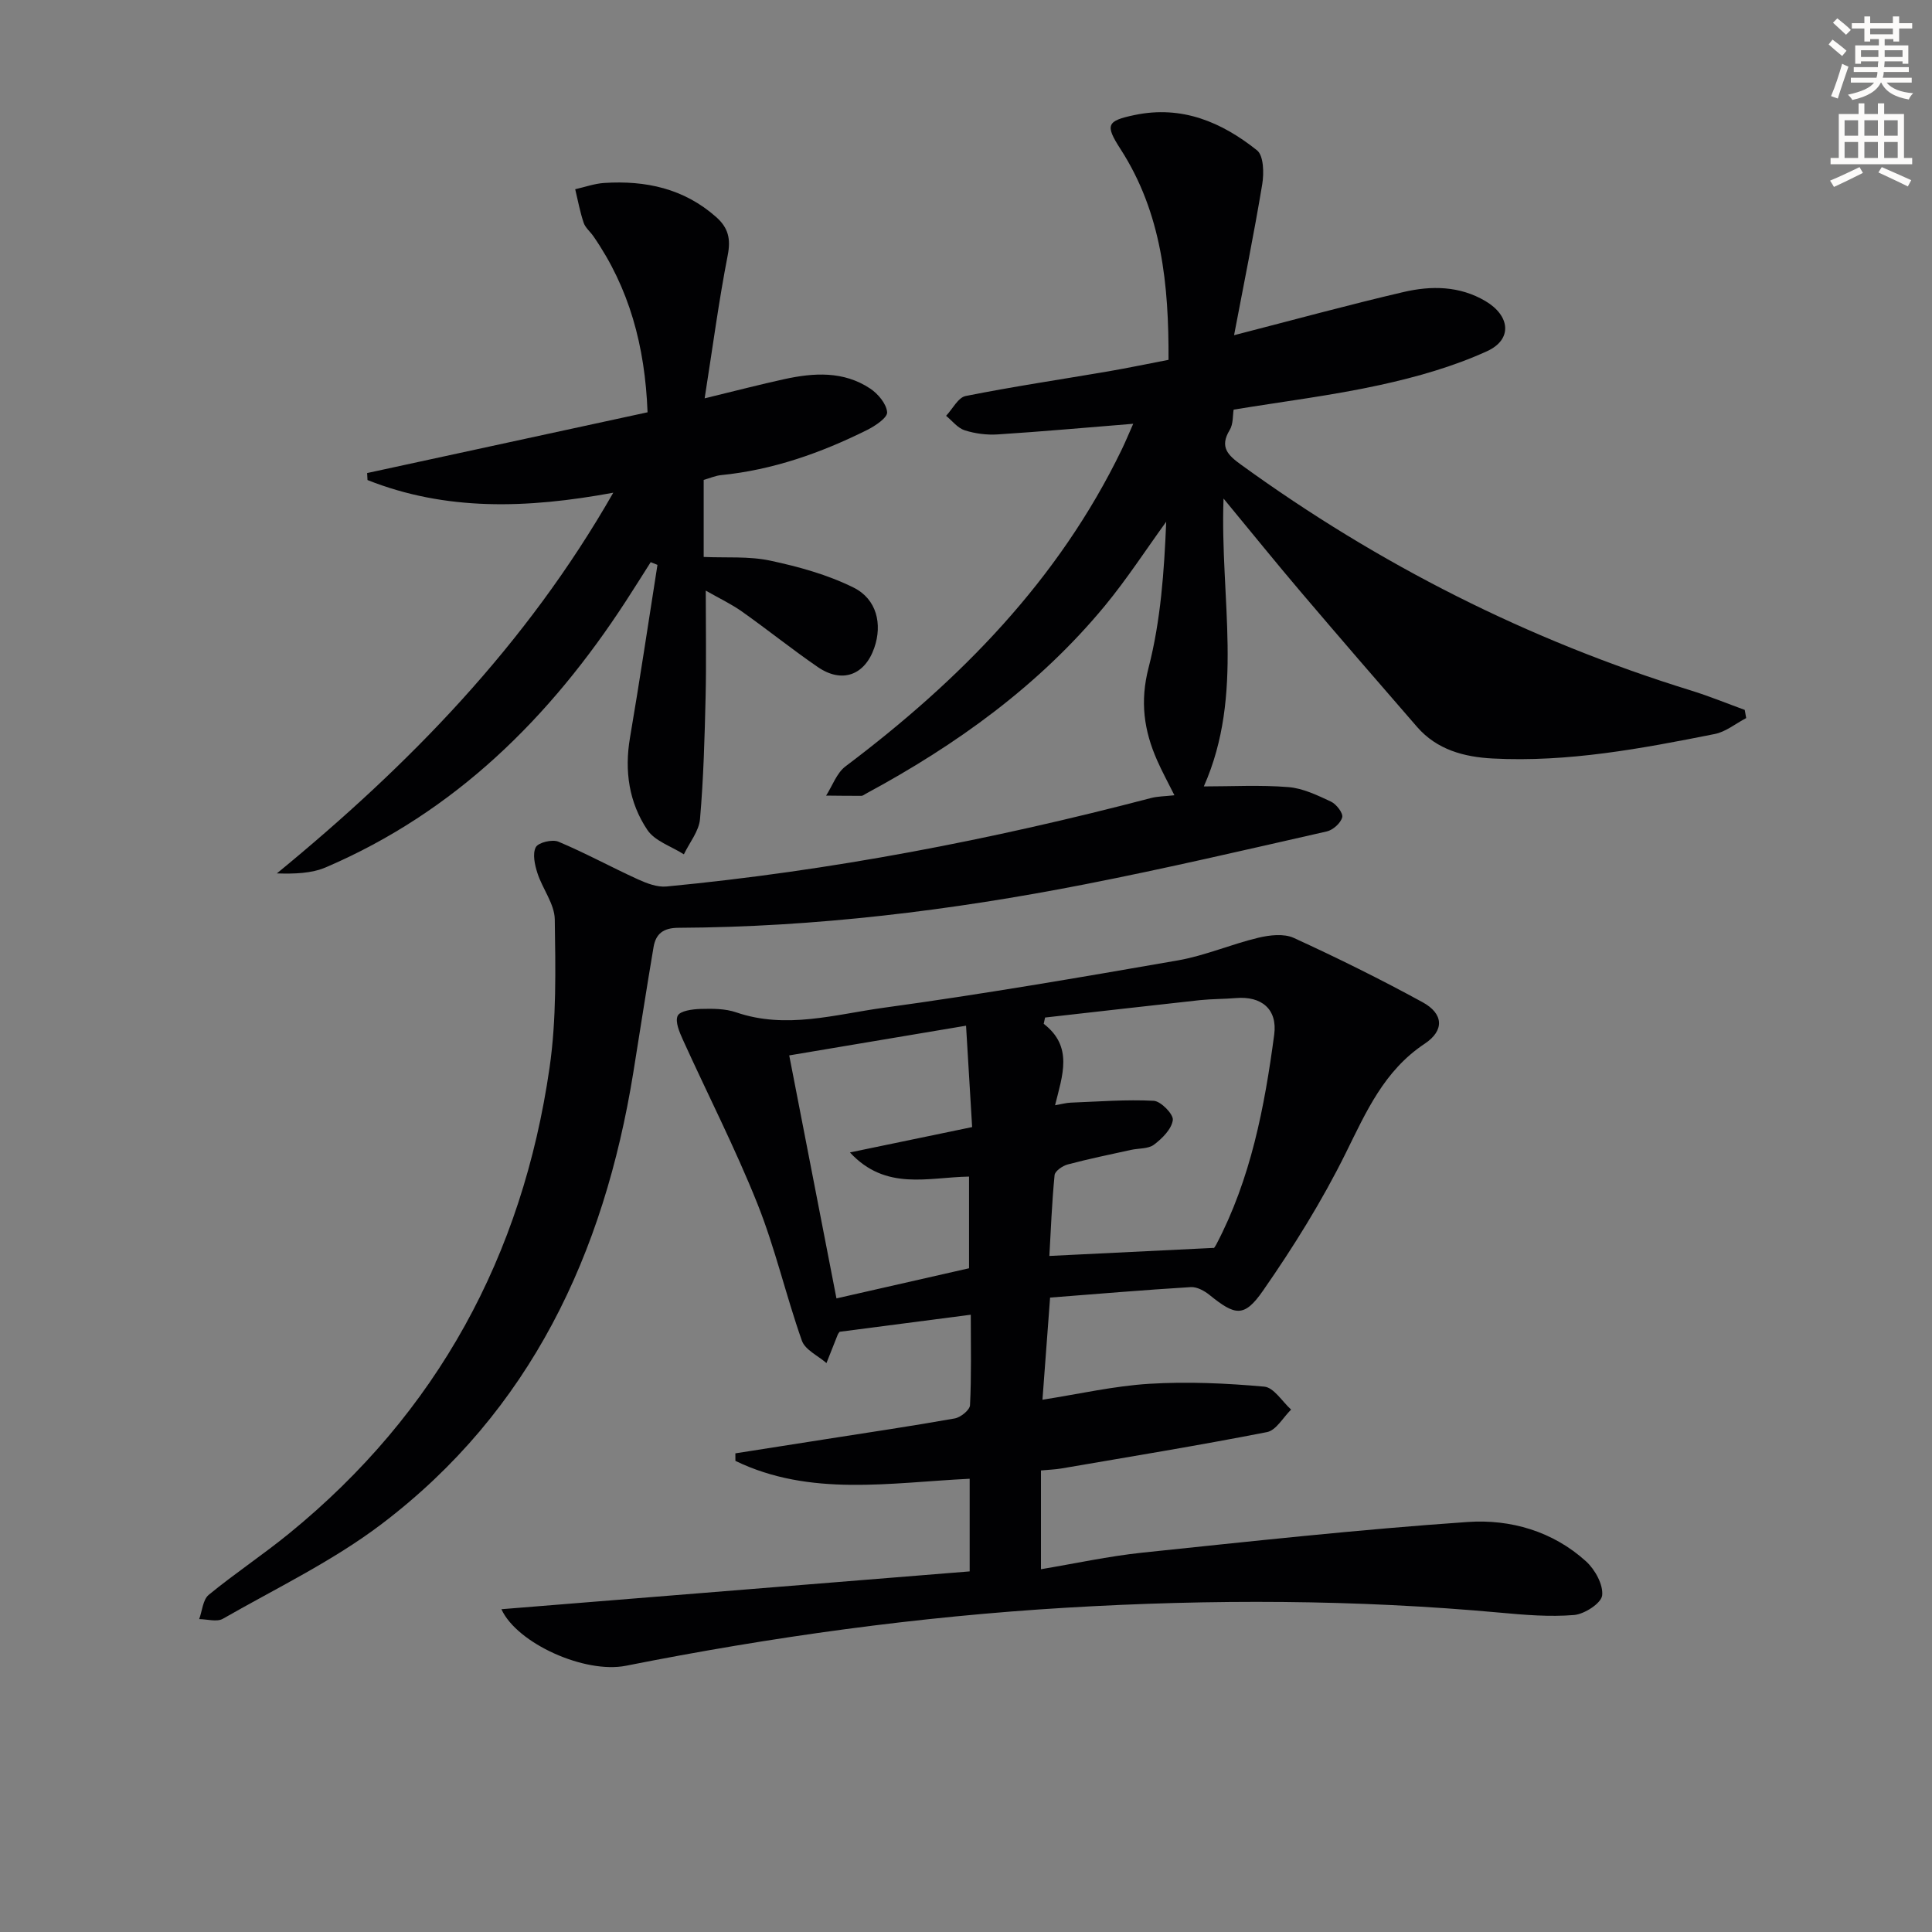
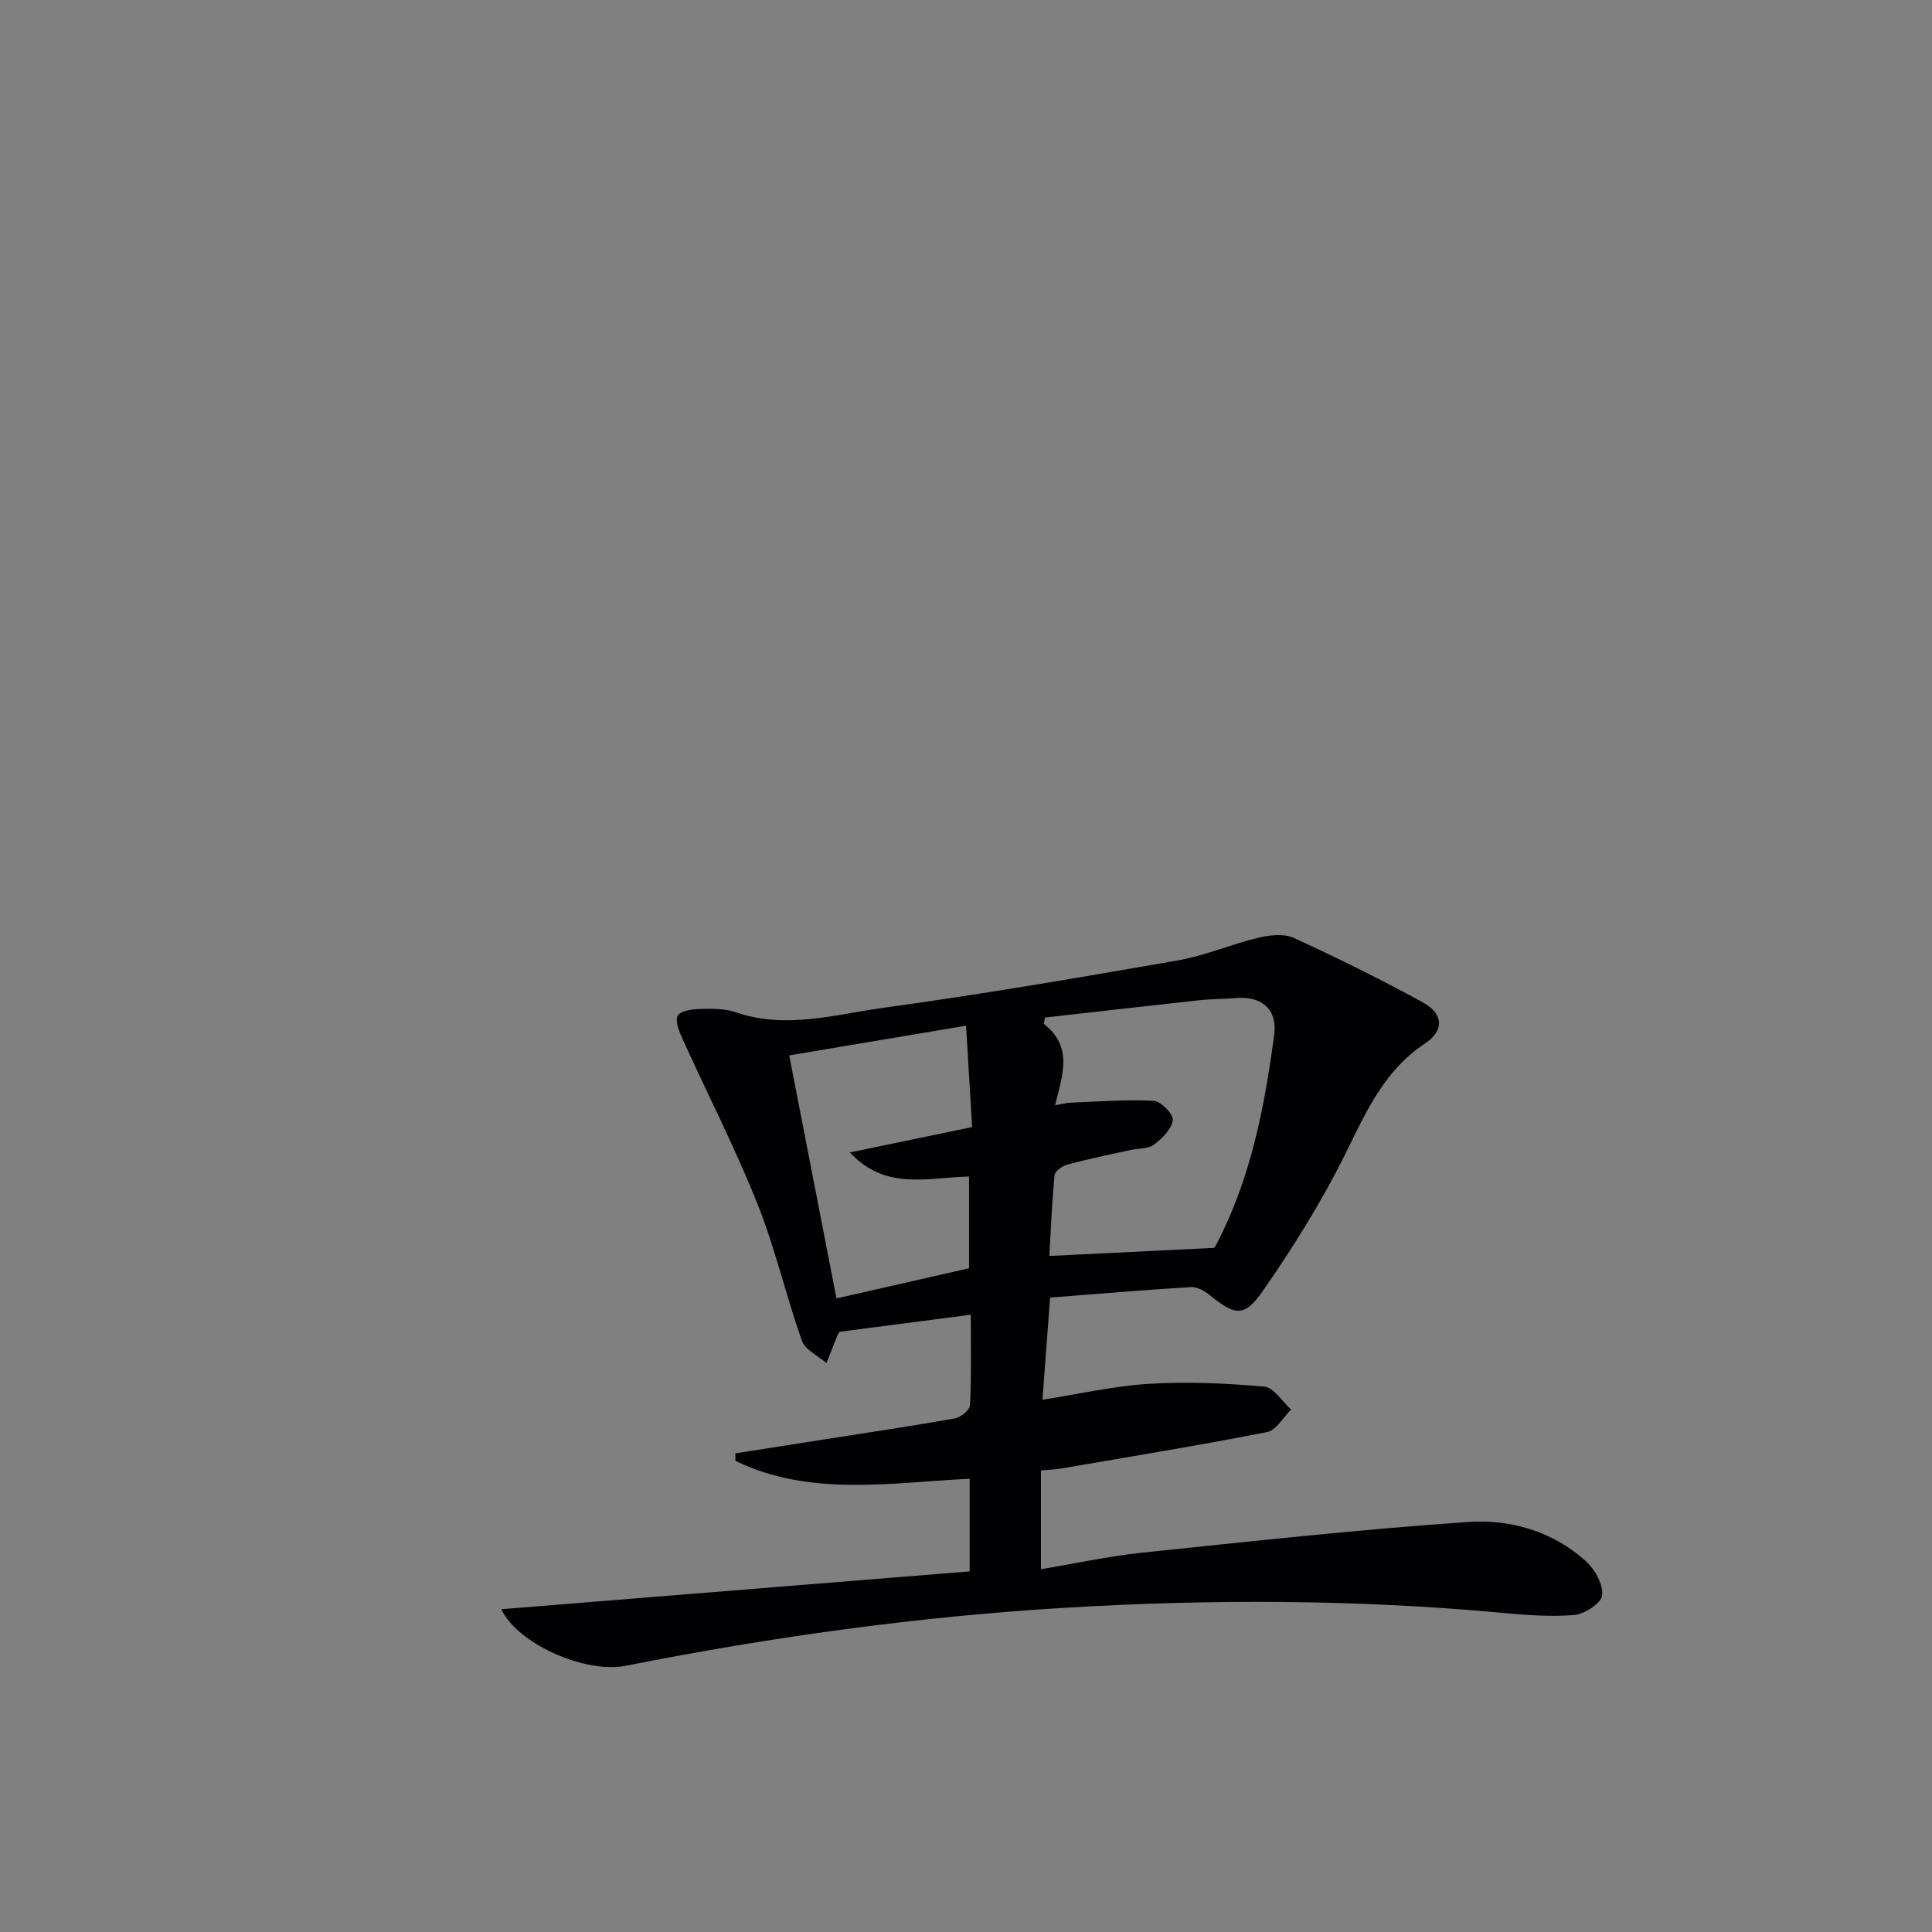
<svg xmlns="http://www.w3.org/2000/svg" enable-background="new 0 0 400 400" viewBox="0 0 400 400">
  <rect x="0" y="0" width="400" height="400" fill="#808080" stroke="none" />
-   <path d="m378.6 9.2.8-1c.9.7 1.9 1.4 2.9 2.3l-.9 1.1c-1.1-.9-2-1.7-2.8-2.4zm.5 10.7c.9-2.1 1.6-4.3 2.3-6.7.4.2.8.4 1.3.6-.7 2.1-1.5 4.3-2.2 6.6zm.4-15.2.9-.9c1 .8 2 1.6 2.8 2.4l-1 1c-1-.9-1.9-1.8-2.7-2.5zm12.5-1.3h1.2v1.4h2.7v1.1h-2.7v2.7h-1.2v-.5h-1.8v1.3h4.9v3.8h-1.2v-.5h-3.7c0 .4-.1.9-.1 1.2h5.1v1h-5.2c0 .5-.1.9-.2 1.2h6v1h-5.2c1.1 1.3 2.9 2 5.5 2.2-.4.4-.7.8-.9 1.3-2.9-.5-4.8-1.6-5.7-3.5h-.1c-.8 1.7-2.7 2.9-5.9 3.6-.2-.4-.6-.8-.9-1.1 2.8-.6 4.6-1.4 5.4-2.5h-4.8v-1h5.3c.1-.3.2-.7.2-1.2h-4.9v-1h5c0-.4 0-.8.1-1.2h-3.6v.5h-1.2v-3.8h4.9v-1.3h-1.8v.5h-1.2v-2.7h-2.6v-1.1h2.6v-1.4h1.2v1.4h4.7v-1.4zm-6.7 8.4h3.6c0-.4 0-.9 0-1.4h-3.6zm1.9-4.7h4.7v-1.2h-4.7zm6.7 3.3h-3.7v1.4h3.7z" fill="#fcfbfa" />
-   <path d="m384.7 21.4h1.3v2.2h2.8v-2.2h1.3v2.2h4.1v9.1h1.7v1.3h-16.9v-1.3h1.7v-9.1h4.1v-2.2zm.3 13.2.7 1.2c-1.8.9-3.8 1.9-6 2.9-.2-.4-.5-.8-.8-1.3 2.4-1 4.4-2 6.1-2.8zm-3.1-6.5h2.8v-3.2h-2.8zm0 4.6h2.8v-3.3h-2.8zm4.1-4.6h2.8v-3.2h-2.8zm0 4.6h2.8v-3.3h-2.8zm3.6 1.9c2.1.9 4.1 1.8 6.1 2.7l-.7 1.3c-2.2-1.1-4.2-2-6.1-2.9zm3.3-9.7h-2.8v3.2h2.8zm-2.8 7.8h2.8v-3.3h-2.8z" fill="#fcfbfa" />
  <g fill="#010103">
-     <path d="m243.15 164.65c-1.4-2.8-2.59-4.97-3.58-7.23-2.73-6.18-3.58-12.18-1.77-19.18 2.51-9.73 3.23-19.92 3.65-30.22-4.21 5.81-8.13 11.86-12.68 17.38-13.66 16.54-30.76 28.83-49.52 38.94-.29.16-.6.42-.89.43-2.44.01-4.88-.03-7.32-.05 1.31-2.05 2.19-4.68 4.01-6.05 23.7-17.85 44.09-38.53 57.19-65.59.78-1.61 1.46-3.27 2.38-5.34-9.7.78-18.86 1.61-28.03 2.2-2.27.15-4.69-.16-6.86-.85-1.45-.46-2.58-1.96-3.85-3 1.34-1.42 2.49-3.79 4.05-4.1 9.77-1.95 19.63-3.41 29.45-5.09 4.06-.7 8.09-1.54 12.55-2.4.07-15.5-1.37-30.36-9.95-43.65-3.23-5-2.84-5.83 2.9-7.03 9.79-2.06 18.04 1.45 25.37 7.3 1.39 1.11 1.46 4.75 1.08 7.04-1.73 10.41-3.84 20.76-5.83 31.24 12.36-3.18 23.67-6.28 35.09-8.94 5.74-1.34 11.6-1.29 16.96 1.88 5.11 3.02 5.65 7.94.33 10.37-6.99 3.19-14.58 5.34-22.11 6.99-9.86 2.16-19.93 3.4-30.36 5.11-.2 1.15-.05 2.97-.82 4.23-2.15 3.53-.34 5.22 2.37 7.18 28.51 20.67 59.51 36.35 93.17 46.75 3.75 1.16 7.4 2.66 11.1 4.01.1.56.2 1.13.3 1.69-2.17 1.13-4.22 2.85-6.52 3.3-15.16 3.02-30.37 5.88-45.95 5.07-5.94-.31-11.56-1.81-15.67-6.54-8.08-9.29-16.13-18.61-24.1-27.98-5.06-5.95-9.96-12.02-15.97-19.3-.76 20.68 4.36 40.56-4.08 59.6 5.78 0 11.67-.33 17.5.14 3.02.24 6.01 1.69 8.83 3.01 1.11.52 2.55 2.39 2.32 3.25-.32 1.2-1.91 2.63-3.2 2.92-16.67 3.78-33.32 7.67-50.09 10.95-27.76 5.43-55.78 8.86-84.12 9-3.16.01-4.7 1.24-5.17 4-1.47 8.66-2.8 17.35-4.2 26.02-6.06 37.44-21.24 70-52.07 93.4-10.11 7.68-21.81 13.29-32.9 19.64-1.24.71-3.25.08-4.9.07.63-1.71.76-4.02 1.97-5.02 5.39-4.43 11.24-8.3 16.65-12.71 30.69-25.01 48.3-57.51 53.92-96.44 1.46-10.08 1.23-20.46 1.08-30.7-.05-3.2-2.54-6.32-3.59-9.58-.55-1.71-1.06-3.99-.34-5.36.52-.99 3.42-1.68 4.68-1.15 5.6 2.35 10.94 5.28 16.47 7.8 1.83.83 3.99 1.66 5.9 1.48 33.95-3.24 67.33-9.67 100.3-18.31 1.4-.37 2.92-.36 4.87-.58z" />
    <path d="m200.99 272.2c-9.37 1.22-18.19 2.37-27.15 3.53-.07.1-.29.34-.41.63-.79 1.95-1.55 3.9-2.32 5.85-1.75-1.53-4.42-2.73-5.09-4.64-3.31-9.37-5.53-19.15-9.21-28.36-4.6-11.52-10.29-22.61-15.42-33.93-.71-1.57-1.66-3.76-1.08-4.98.49-1.02 3.05-1.36 4.72-1.41 2.47-.07 5.11-.08 7.4.71 10.32 3.54 20.45.43 30.48-.95 20.39-2.79 40.68-6.28 60.96-9.81 5.65-.99 11.04-3.35 16.65-4.69 2.34-.56 5.29-.9 7.33.03 9.04 4.14 17.98 8.56 26.7 13.33 4.3 2.35 4.56 5.83.42 8.58-8.42 5.59-12.1 14.07-16.35 22.65-4.9 9.91-10.82 19.41-17.14 28.5-3.9 5.61-5.77 5.14-11.06.87-1.06-.86-2.6-1.7-3.86-1.63-9.73.59-19.44 1.42-29.15 2.17-.57 7.54-1.06 14.12-1.58 21.15 7.55-1.18 14.8-2.85 22.13-3.3 7.9-.48 15.91-.12 23.8.59 1.98.18 3.71 3.09 5.55 4.75-1.65 1.61-3.09 4.29-4.99 4.66-14.14 2.77-28.36 5.09-42.57 7.53-1.29.22-2.6.26-4.23.41v20.45c7.06-1.18 13.98-2.69 20.98-3.43 22.44-2.34 44.88-4.8 67.38-6.35 8.82-.61 17.62 1.91 24.49 8.15 1.85 1.68 3.59 4.82 3.34 7.05-.18 1.62-3.66 3.88-5.81 4.06-5.07.42-10.25-.02-15.35-.49-29.87-2.73-59.74-2.81-89.68-1.03-30.74 1.83-61.12 6.04-91.29 12.03-8.48 1.68-22.52-4.6-25.77-11.71 32.44-2.62 64.6-5.22 96.95-7.83 0-6.64 0-12.73 0-19.18-16.5.8-33.04 3.79-48.5-3.7 0-.52-.01-1.04-.01-1.56 6.29-.99 12.59-1.97 18.88-2.96 8.86-1.39 17.73-2.7 26.55-4.27 1.22-.22 3.11-1.75 3.15-2.74.31-6.09.16-12.22.16-18.73zm15.38-61.53c-.09.43-.19.87-.28 1.3 6.16 4.74 3.87 10.68 2.35 16.86 1.41-.24 2.33-.51 3.26-.54 5.73-.22 11.47-.68 17.17-.38 1.48.08 4.12 2.8 3.95 3.99-.26 1.88-2.2 3.81-3.9 5.09-1.19.9-3.18.73-4.8 1.09-4.37.96-8.75 1.86-13.07 3.01-1.06.28-2.63 1.37-2.71 2.2-.56 5.73-.78 11.48-1.08 16.74 11.27-.55 22.28-1.09 34.07-1.67-.26.37.19-.13.49-.71 7.15-13.6 9.99-28.44 11.99-43.43.71-5.3-2.65-8.03-7.92-7.58-2.48.21-4.99.17-7.46.43-10.69 1.17-21.37 2.4-32.06 3.6zm-16.36 1.69c-12.83 2.16-24.81 4.17-36.61 6.15 3.29 16.93 6.47 33.3 9.78 50.31 9.66-2.2 18.64-4.24 27.45-6.24 0-6.69 0-12.92 0-18.98-8.51.14-17.22 3.03-24.66-5 9.04-1.88 16.93-3.51 25.3-5.25-.42-6.99-.82-13.58-1.26-20.99z" />
-     <path d="m126.97 102.01c-17.92 3.31-34.67 3.81-50.88-2.62-.03-.48-.05-.97-.08-1.45 19.28-4.18 38.56-8.35 58.06-12.58-.53-13.78-3.8-25.73-11.2-36.43-.66-.96-1.68-1.77-2.03-2.81-.76-2.26-1.19-4.62-1.75-6.94 2-.45 3.98-1.17 6-1.3 8.58-.55 16.52 1.14 23.2 7.07 2.52 2.24 3.04 4.54 2.37 7.94-1.83 9.37-3.08 18.85-4.77 29.58 6.63-1.61 11.51-2.88 16.44-3.96 6.14-1.35 12.31-1.73 17.82 1.93 1.63 1.08 3.38 3.16 3.52 4.91.09 1.12-2.47 2.84-4.14 3.67-9.56 4.76-19.53 8.28-30.25 9.35-1.13.11-2.23.6-3.59.99v15.95c4.62.21 9.33-.18 13.76.76 5.9 1.26 11.9 2.91 17.27 5.58 4.83 2.4 5.98 7.6 4.3 12.45-1.97 5.71-6.69 7.45-11.71 4-5.34-3.67-10.4-7.74-15.7-11.49-2.24-1.58-4.76-2.77-7.49-4.33 0 7.81.13 14.86-.03 21.91-.2 8.47-.43 16.96-1.16 25.39-.22 2.51-2.18 4.87-3.34 7.3-2.58-1.65-6-2.73-7.56-5.05-3.8-5.67-4.77-12.2-3.6-19.08 2.03-11.91 3.81-23.86 5.69-35.8-.47-.19-.93-.37-1.4-.56-1.71 2.69-3.4 5.4-5.14 8.07-15.65 24.07-35.34 43.63-62.12 55.11-2.99 1.28-6.49 1.37-10.14 1.26 27.36-22.44 51.59-47.21 69.65-78.82z" />
  </g>
</svg>